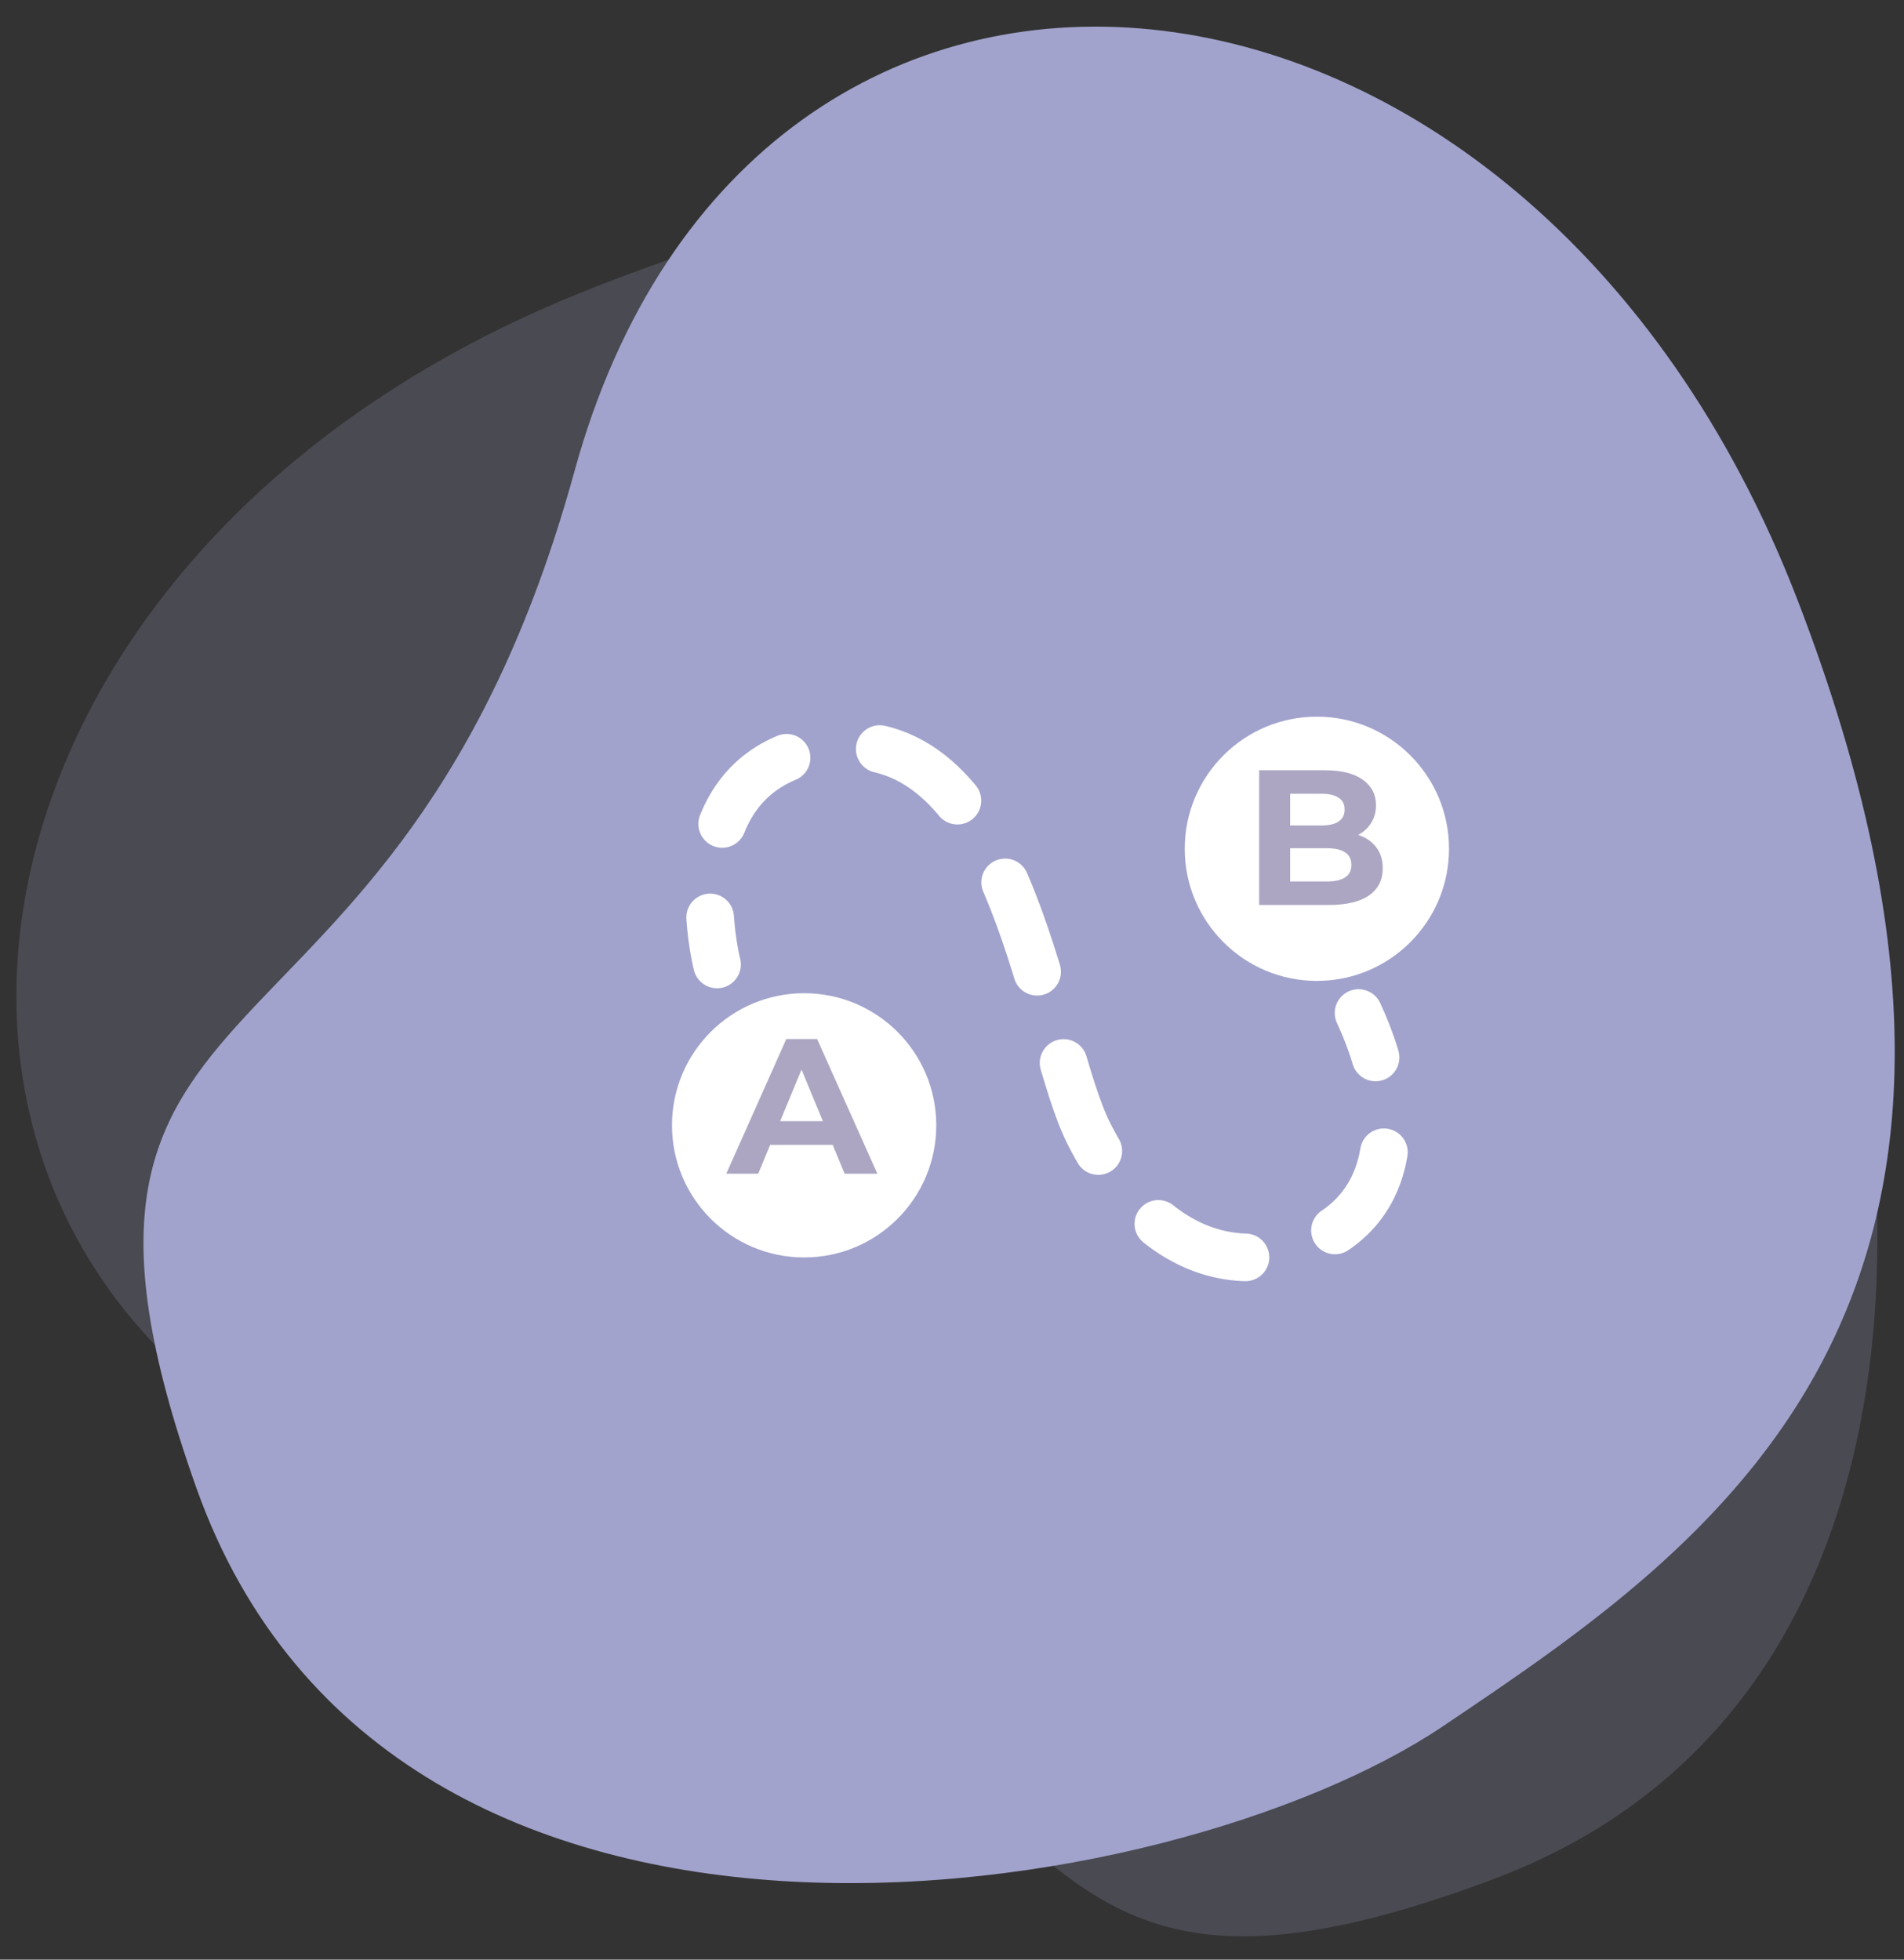
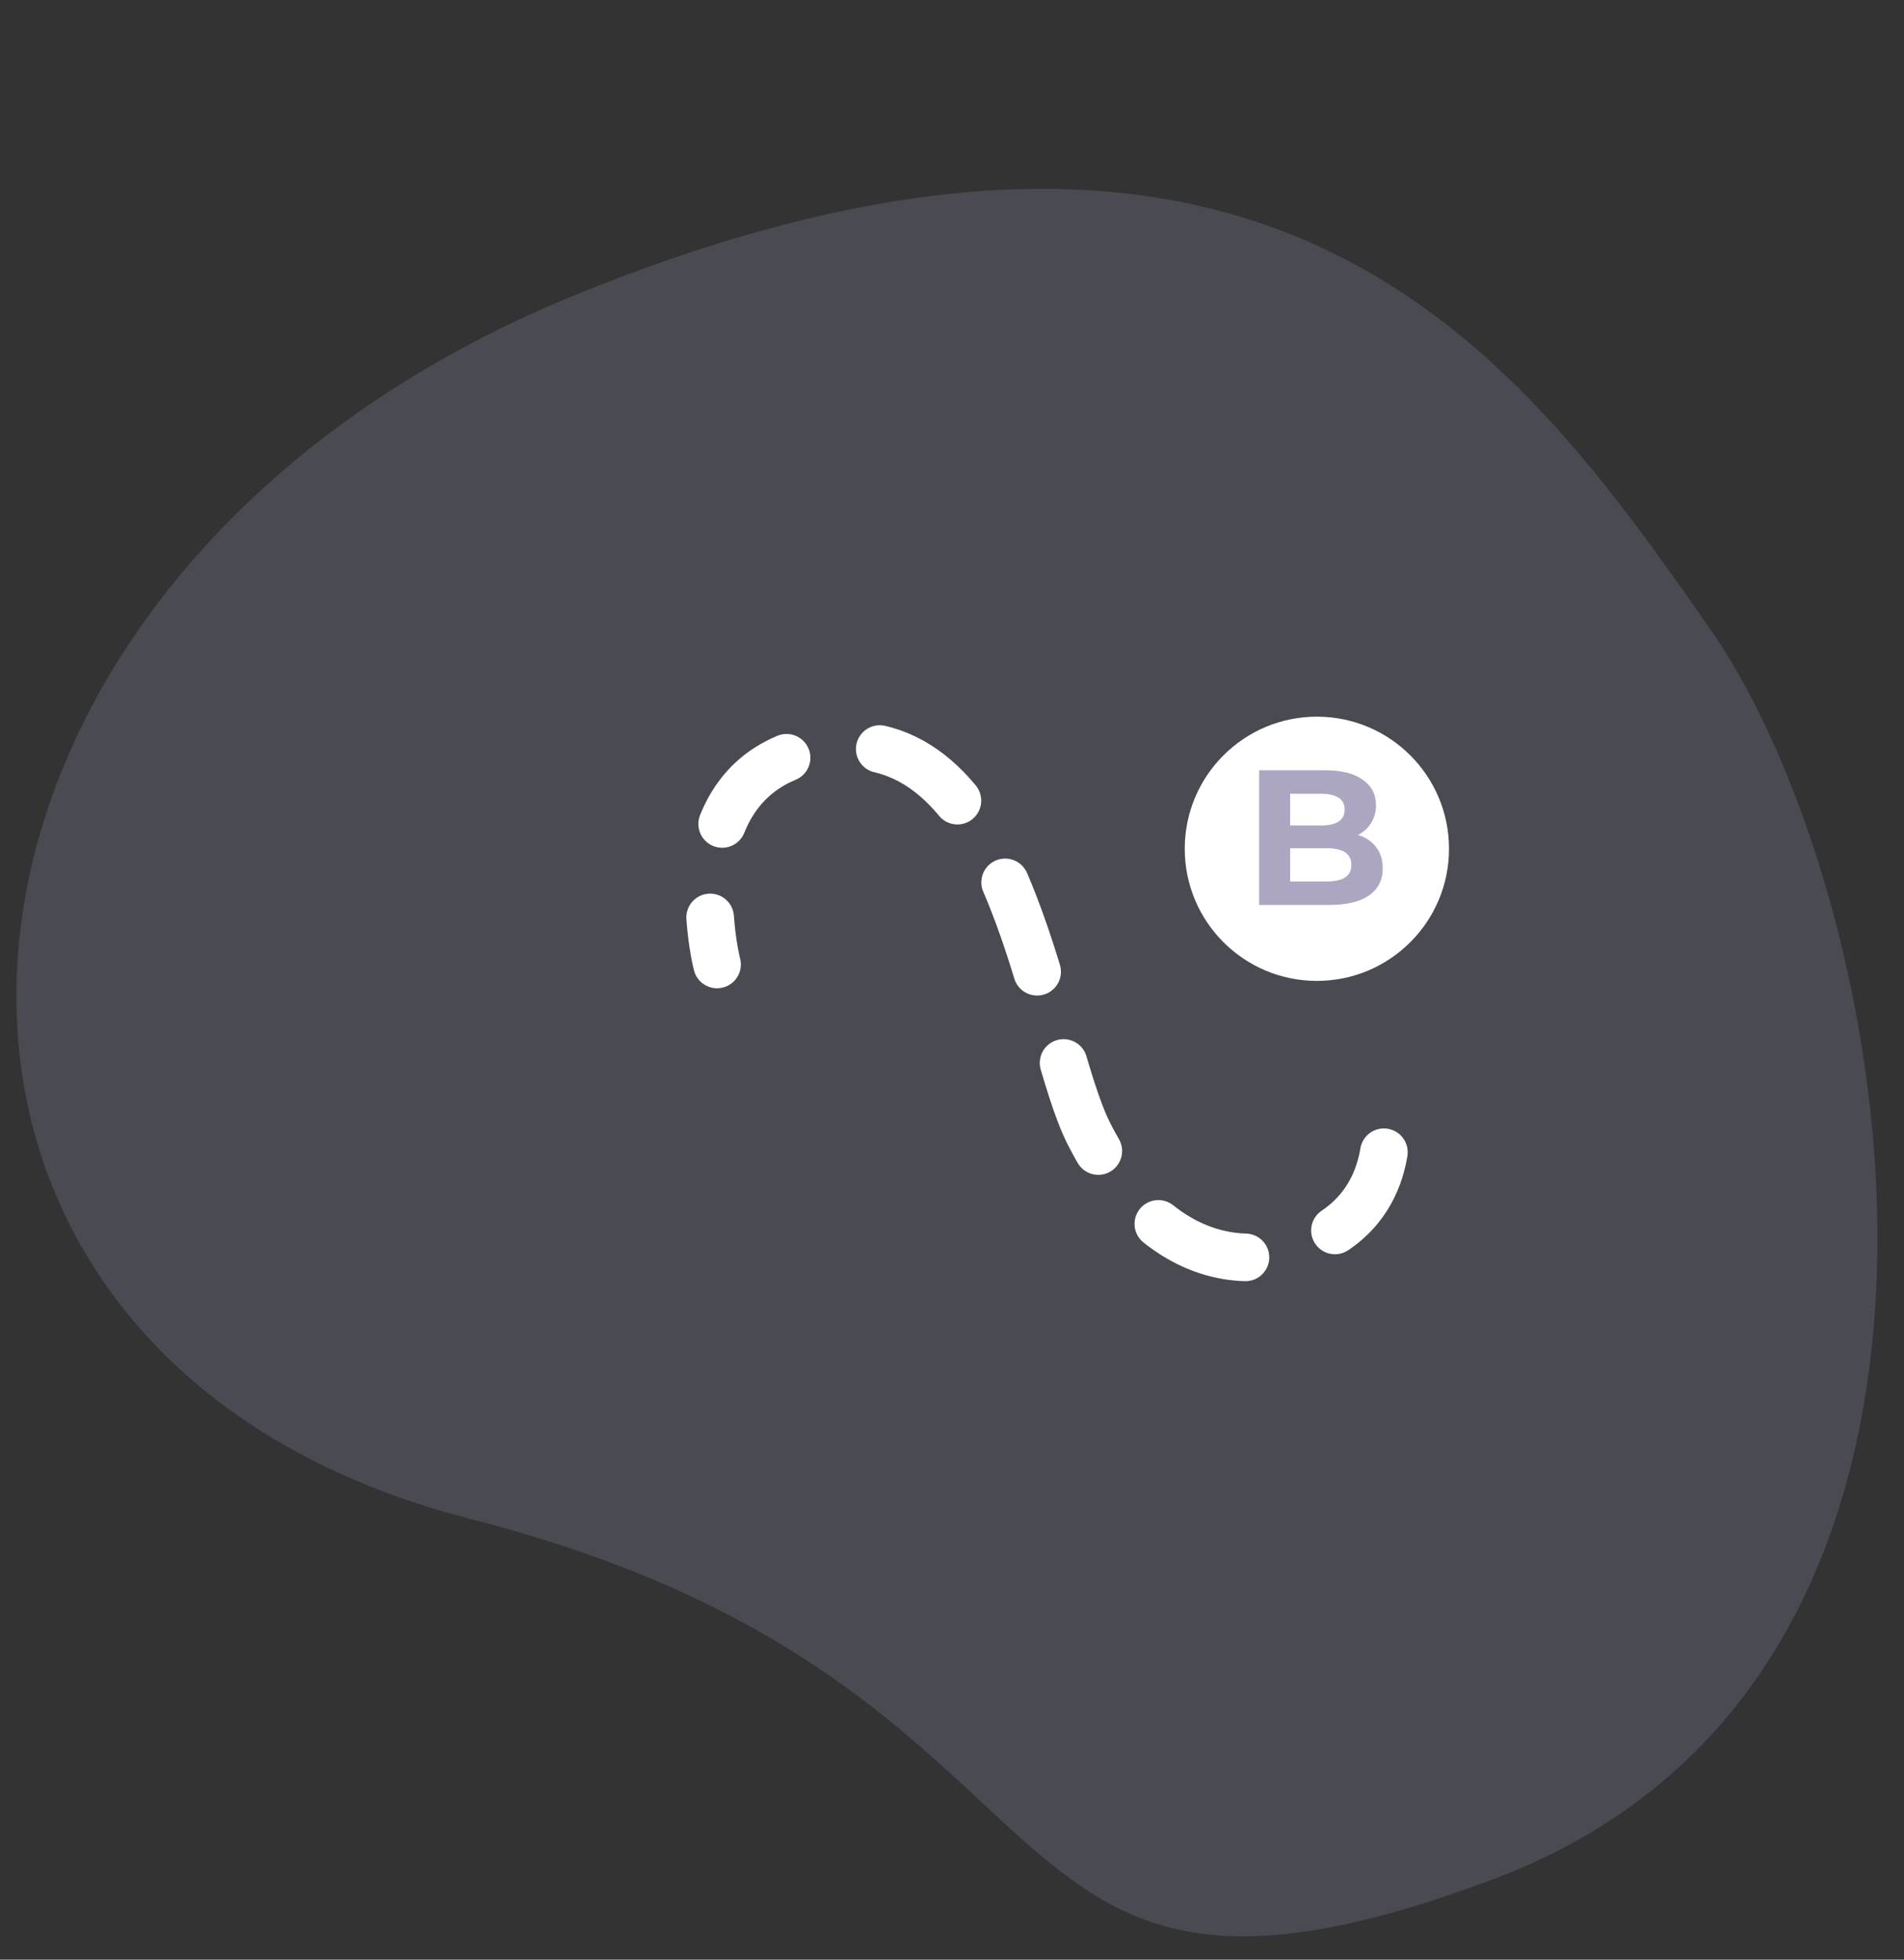
<svg xmlns="http://www.w3.org/2000/svg" width="170" height="175" viewBox="0 0 170 175" fill="none">
  <rect x="0" y="0" width="170" height="175" fill="#333333" stroke="none" />
  <g clip-path="url(#clip0_2713_53273)">
-     <path fill-rule="evenodd" clip-rule="evenodd" d="M160.535 53.684C184.708 116.577 152.954 137.926 128.812 154.172C104.67 170.418 35.004 181.966 17.541 132.897C0.077 83.828 35.425 99.835 51.295 42.072C67.166 -15.69 136.362 -9.209 160.535 53.684Z" fill="url(#paint0_linear_2713_53273)" />
    <path fill-rule="evenodd" clip-rule="evenodd" d="M51.67 26.213C114.131 0.946 136.032 32.322 152.696 56.177C169.361 80.032 182.123 149.486 133.366 167.803C84.609 186.12 99.997 150.498 41.966 135.638C-16.064 120.777 -10.791 51.48 51.67 26.213Z" fill="url(#paint1_linear_2713_53273)" fill-opacity="0.2" />
    <path d="M64.022 86.129C64.022 86.129 63.571 84.381 63.406 81.929" stroke="white" stroke-width="4.252" stroke-linecap="round" />
    <path d="M64.48 73.581C65.895 70.046 68.912 67.037 74.987 66.618C90.704 65.534 92.969 92.889 97.236 101.264C103.569 113.698 112.73 113.987 118.93 110.056C122.976 107.49 124.132 103.141 123.661 98.591" stroke="white" stroke-width="4.252" stroke-linecap="round" stroke-dasharray="8.48 8.48" />
-     <path d="M122.817 94.433C122.413 93.07 121.895 91.733 121.3 90.464" stroke="white" stroke-width="4.252" stroke-linecap="round" />
-     <path fill-rule="evenodd" clip-rule="evenodd" d="M83.595 100.495C83.595 93.979 78.313 88.697 71.797 88.697C65.282 88.697 60 93.979 60 100.495C60 107.011 65.282 112.293 71.797 112.293C78.313 112.293 83.595 107.011 83.595 100.495Z" fill="white" />
    <path fill-rule="evenodd" clip-rule="evenodd" d="M129.376 75.798C129.376 69.282 124.094 64 117.578 64C111.063 64 105.781 69.282 105.781 75.798C105.781 82.314 111.063 87.596 117.578 87.596C124.094 87.596 129.376 82.314 129.376 75.798Z" fill="white" />
-     <path d="M74.349 102.238H68.764L67.698 104.815H64.845L70.207 92.786H72.957L78.336 104.815H75.414L74.349 102.238ZM73.472 100.124L71.565 95.518L69.657 100.124H73.472Z" fill="#ACA6C2" />
    <path d="M121.26 74.56C121.947 74.778 122.485 75.144 122.875 75.66C123.265 76.164 123.459 76.788 123.459 77.533C123.459 78.587 123.047 79.4 122.222 79.973C121.409 80.535 120.217 80.815 118.647 80.815H112.426V68.786H118.304C119.77 68.786 120.893 69.067 121.672 69.628C122.463 70.189 122.858 70.951 122.858 71.913C122.858 72.498 122.715 73.019 122.428 73.477C122.153 73.936 121.764 74.296 121.26 74.56ZM115.193 70.882V73.718H117.96C118.647 73.718 119.169 73.598 119.524 73.357C119.879 73.117 120.057 72.761 120.057 72.292C120.057 71.822 119.879 71.472 119.524 71.243C119.169 71.003 118.647 70.882 117.96 70.882H115.193ZM118.441 78.719C119.174 78.719 119.724 78.599 120.091 78.358C120.469 78.117 120.658 77.745 120.658 77.241C120.658 76.244 119.919 75.746 118.441 75.746H115.193V78.719H118.441Z" fill="#ACA6C2" />
  </g>
  <defs>
    <linearGradient id="paint0_linear_2713_53273" x1="483.522" y1="714.991" x2="-6688.31" y2="20596.1" gradientUnits="userSpaceOnUse">
      <stop stop-color="#A1A3CC" />
      <stop offset="1" stop-color="#947F9E" />
    </linearGradient>
    <linearGradient id="paint1_linear_2713_53273" x1="707.239" y1="-308.267" x2="20710.5" y2="6515.5" gradientUnits="userSpaceOnUse">
      <stop stop-color="#A1A3CC" />
      <stop offset="1" stop-color="#947F9E" />
    </linearGradient>
    <clipPath id="clip0_2713_53273">
      <rect width="170" height="175" fill="white" />
    </clipPath>
  </defs>
</svg>